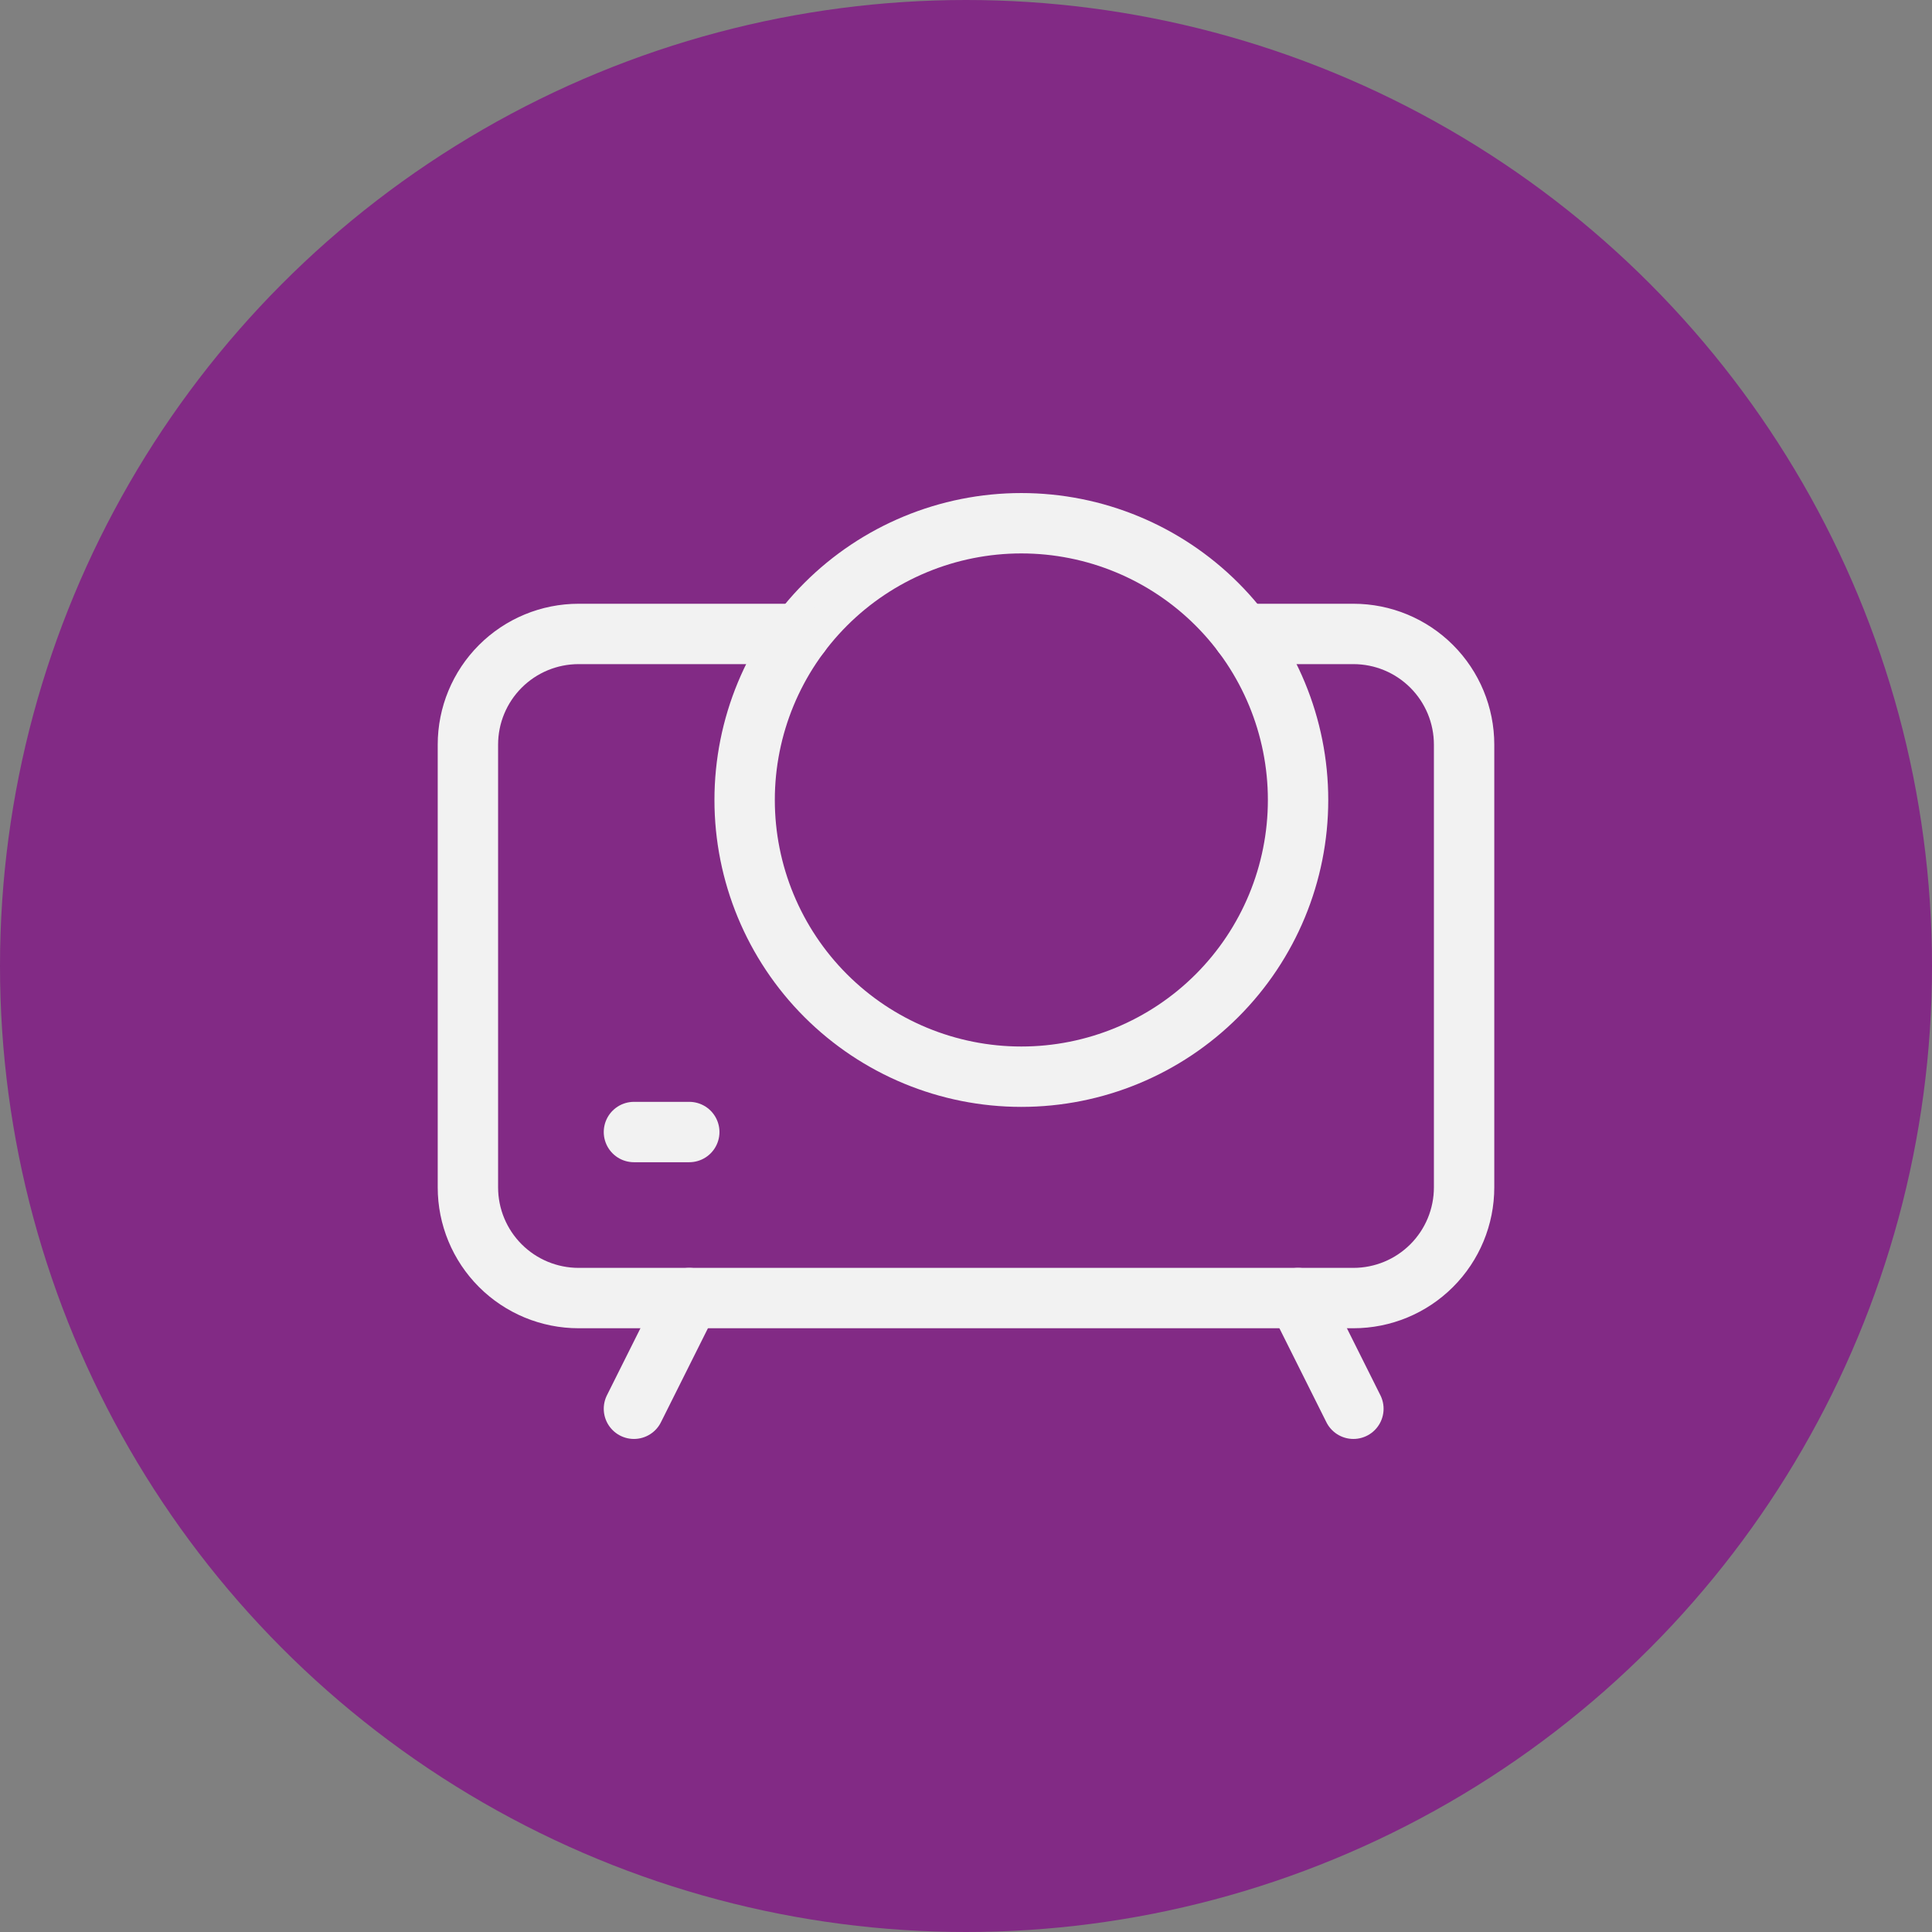
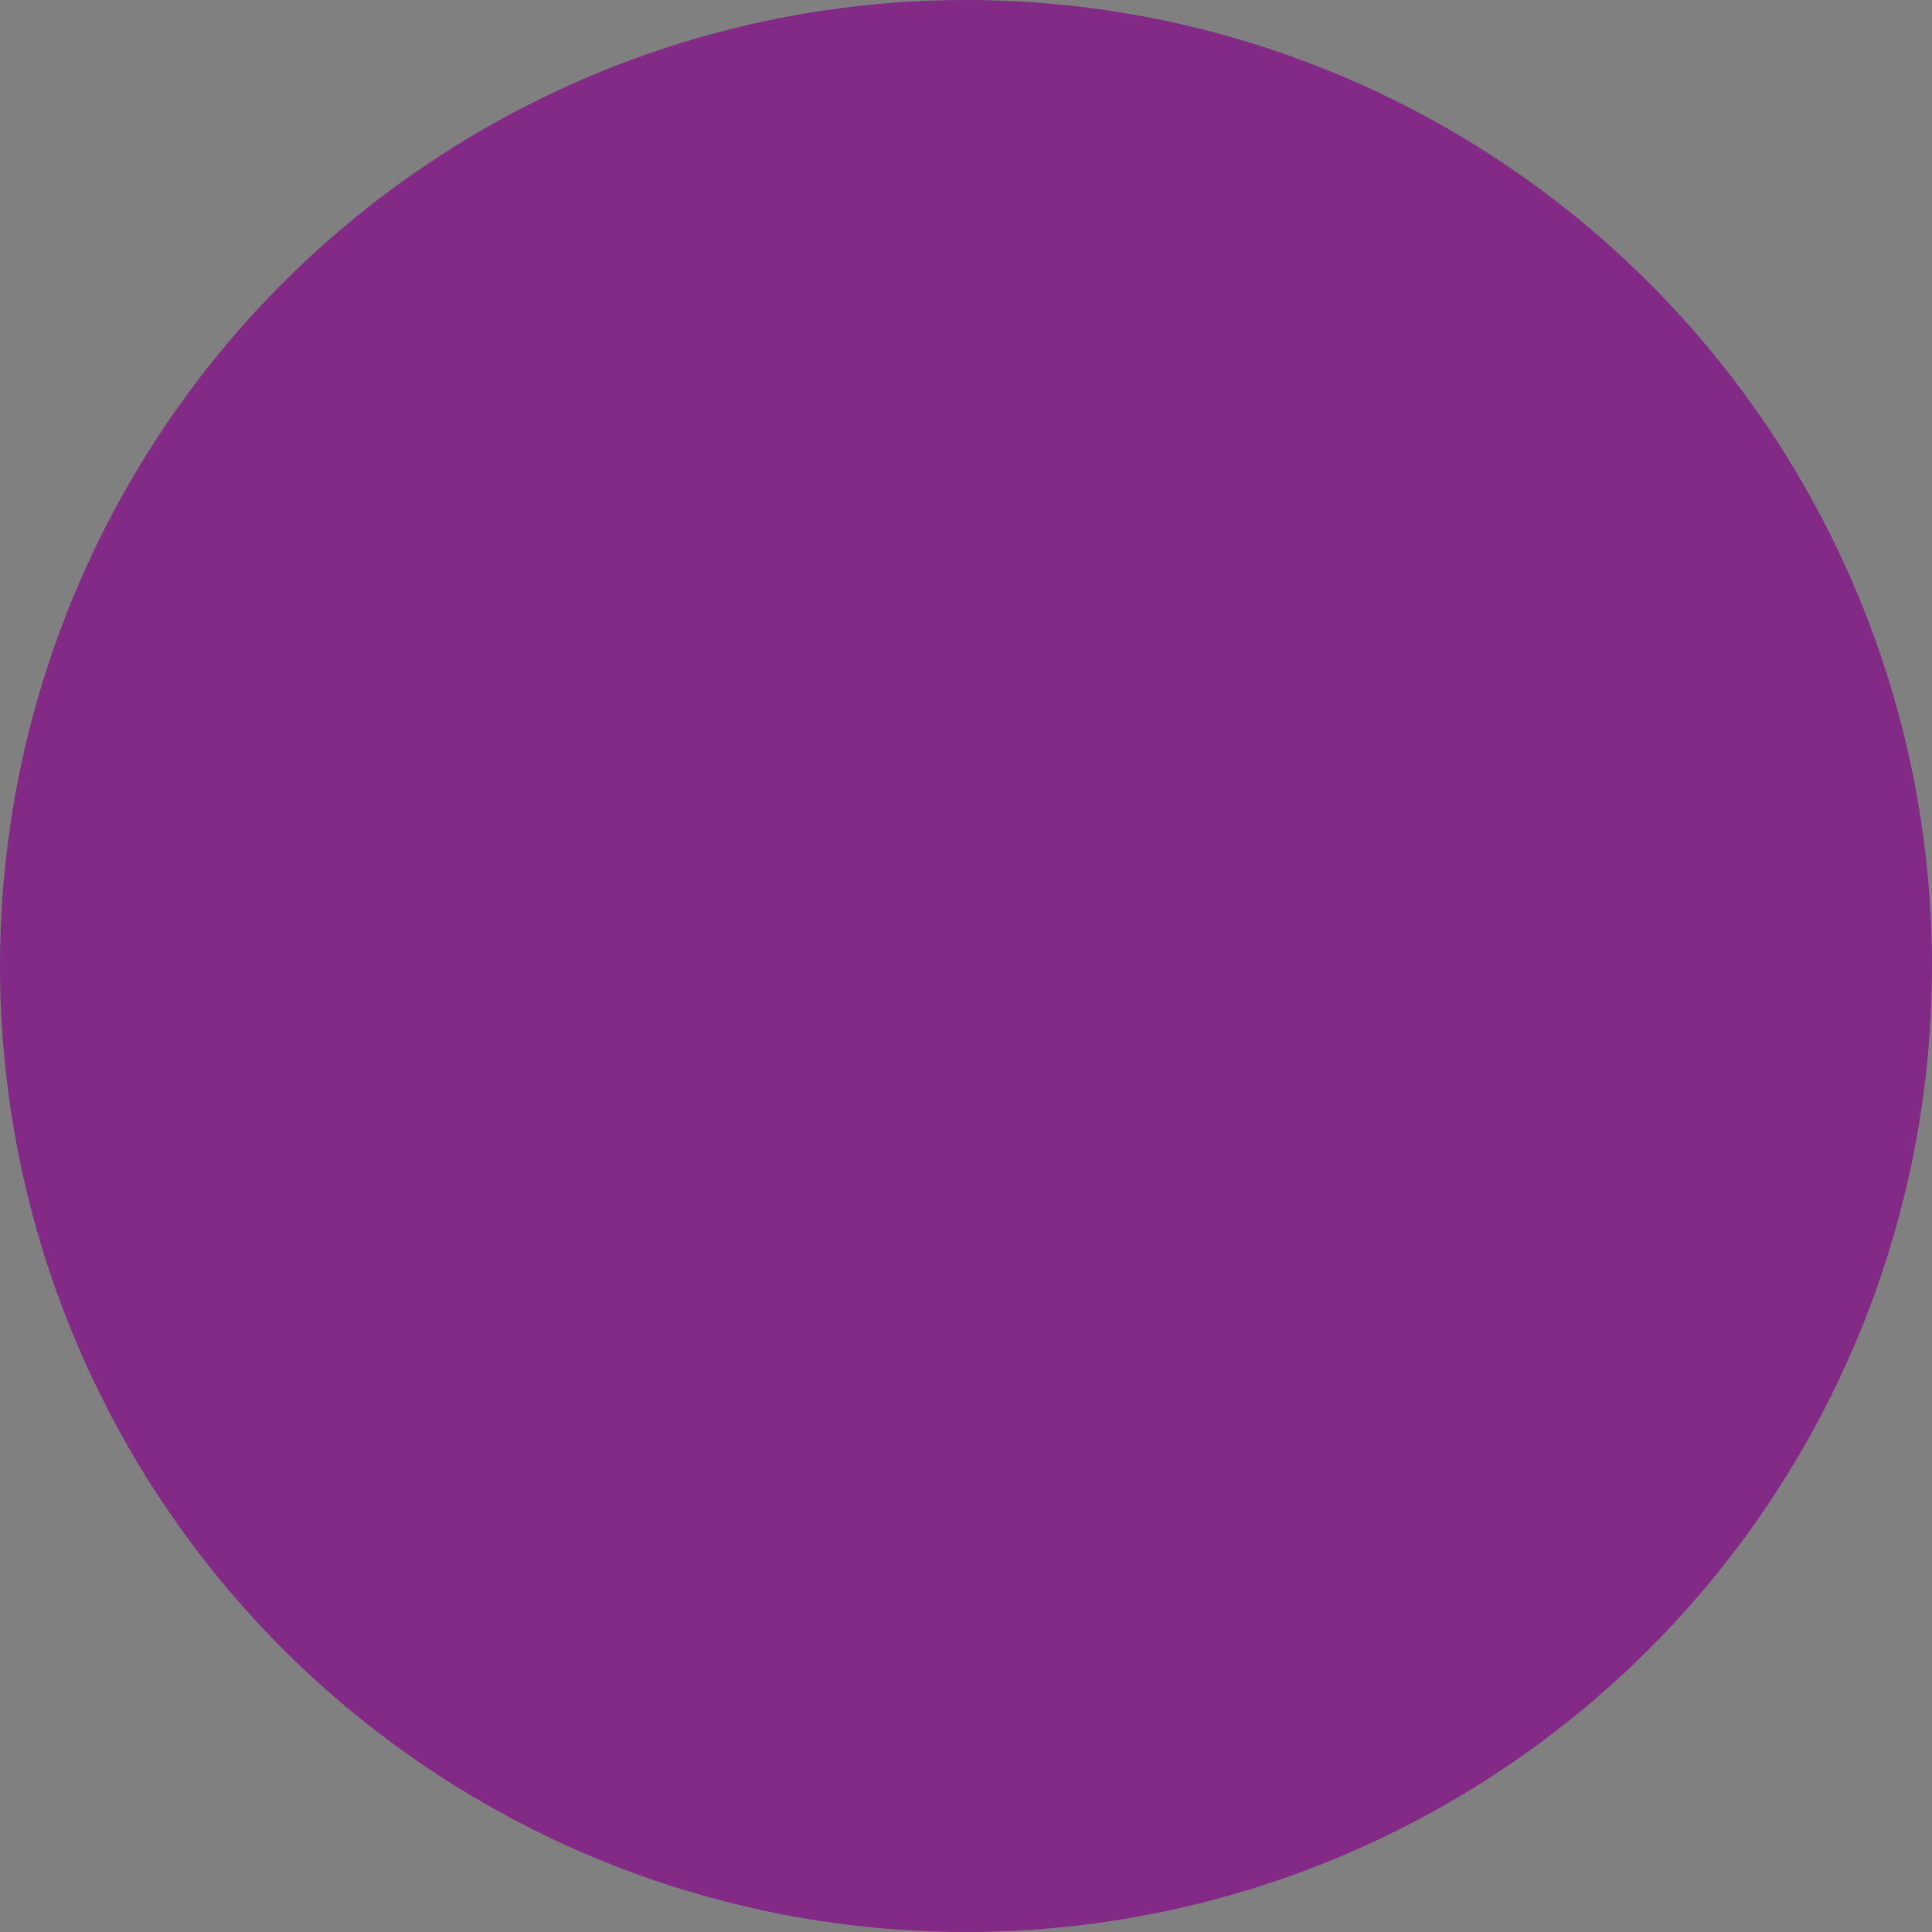
<svg xmlns="http://www.w3.org/2000/svg" width="64" height="64" viewBox="0 0 64 64" fill="none">
  <rect x="0" y="0" width="64" height="64" fill="#808080" stroke="none" />
  <circle cx="32" cy="32" r="32" fill="#822A85" />
  <g clip-path="url(#clip0_1_599)">
    <path d="M24.667 26.5C24.667 28.931 25.633 31.263 27.352 32.982C29.071 34.701 31.402 35.667 33.833 35.667C36.265 35.667 38.596 34.701 40.315 32.982C42.034 31.263 43 28.931 43 26.5C43 24.069 42.034 21.737 40.315 20.018C38.596 18.299 36.265 17.333 33.833 17.333C31.402 17.333 29.071 18.299 27.352 20.018C25.633 21.737 24.667 24.069 24.667 26.5Z" stroke="#F2F2F2" stroke-width="2" stroke-linecap="round" stroke-linejoin="round" />
-     <path d="M26.5 21H19.167C18.194 21 17.262 21.386 16.574 22.074C15.886 22.762 15.5 23.694 15.5 24.667V39.333C15.5 40.306 15.886 41.238 16.574 41.926C17.262 42.614 18.194 43 19.167 43H44.833C45.806 43 46.738 42.614 47.426 41.926C48.114 41.238 48.5 40.306 48.5 39.333V24.667C48.5 23.694 48.114 22.762 47.426 22.074C46.738 21.386 45.806 21 44.833 21H41.167" stroke="#F2F2F2" stroke-width="2" stroke-linecap="round" stroke-linejoin="round" />
    <path d="M21 37.5H22.833" stroke="#F2F2F2" stroke-width="2" stroke-linecap="round" stroke-linejoin="round" />
-     <path d="M22.833 43L21 46.667" stroke="#F2F2F2" stroke-width="2" stroke-linecap="round" stroke-linejoin="round" />
    <path d="M43 43L44.833 46.667" stroke="#F2F2F2" stroke-width="2" stroke-linecap="round" stroke-linejoin="round" />
  </g>
  <defs>
    <clipPath id="clip0_1_599">
-       <rect width="44" height="44" fill="white" transform="translate(10 10)" />
-     </clipPath>
+       </clipPath>
  </defs>
</svg>